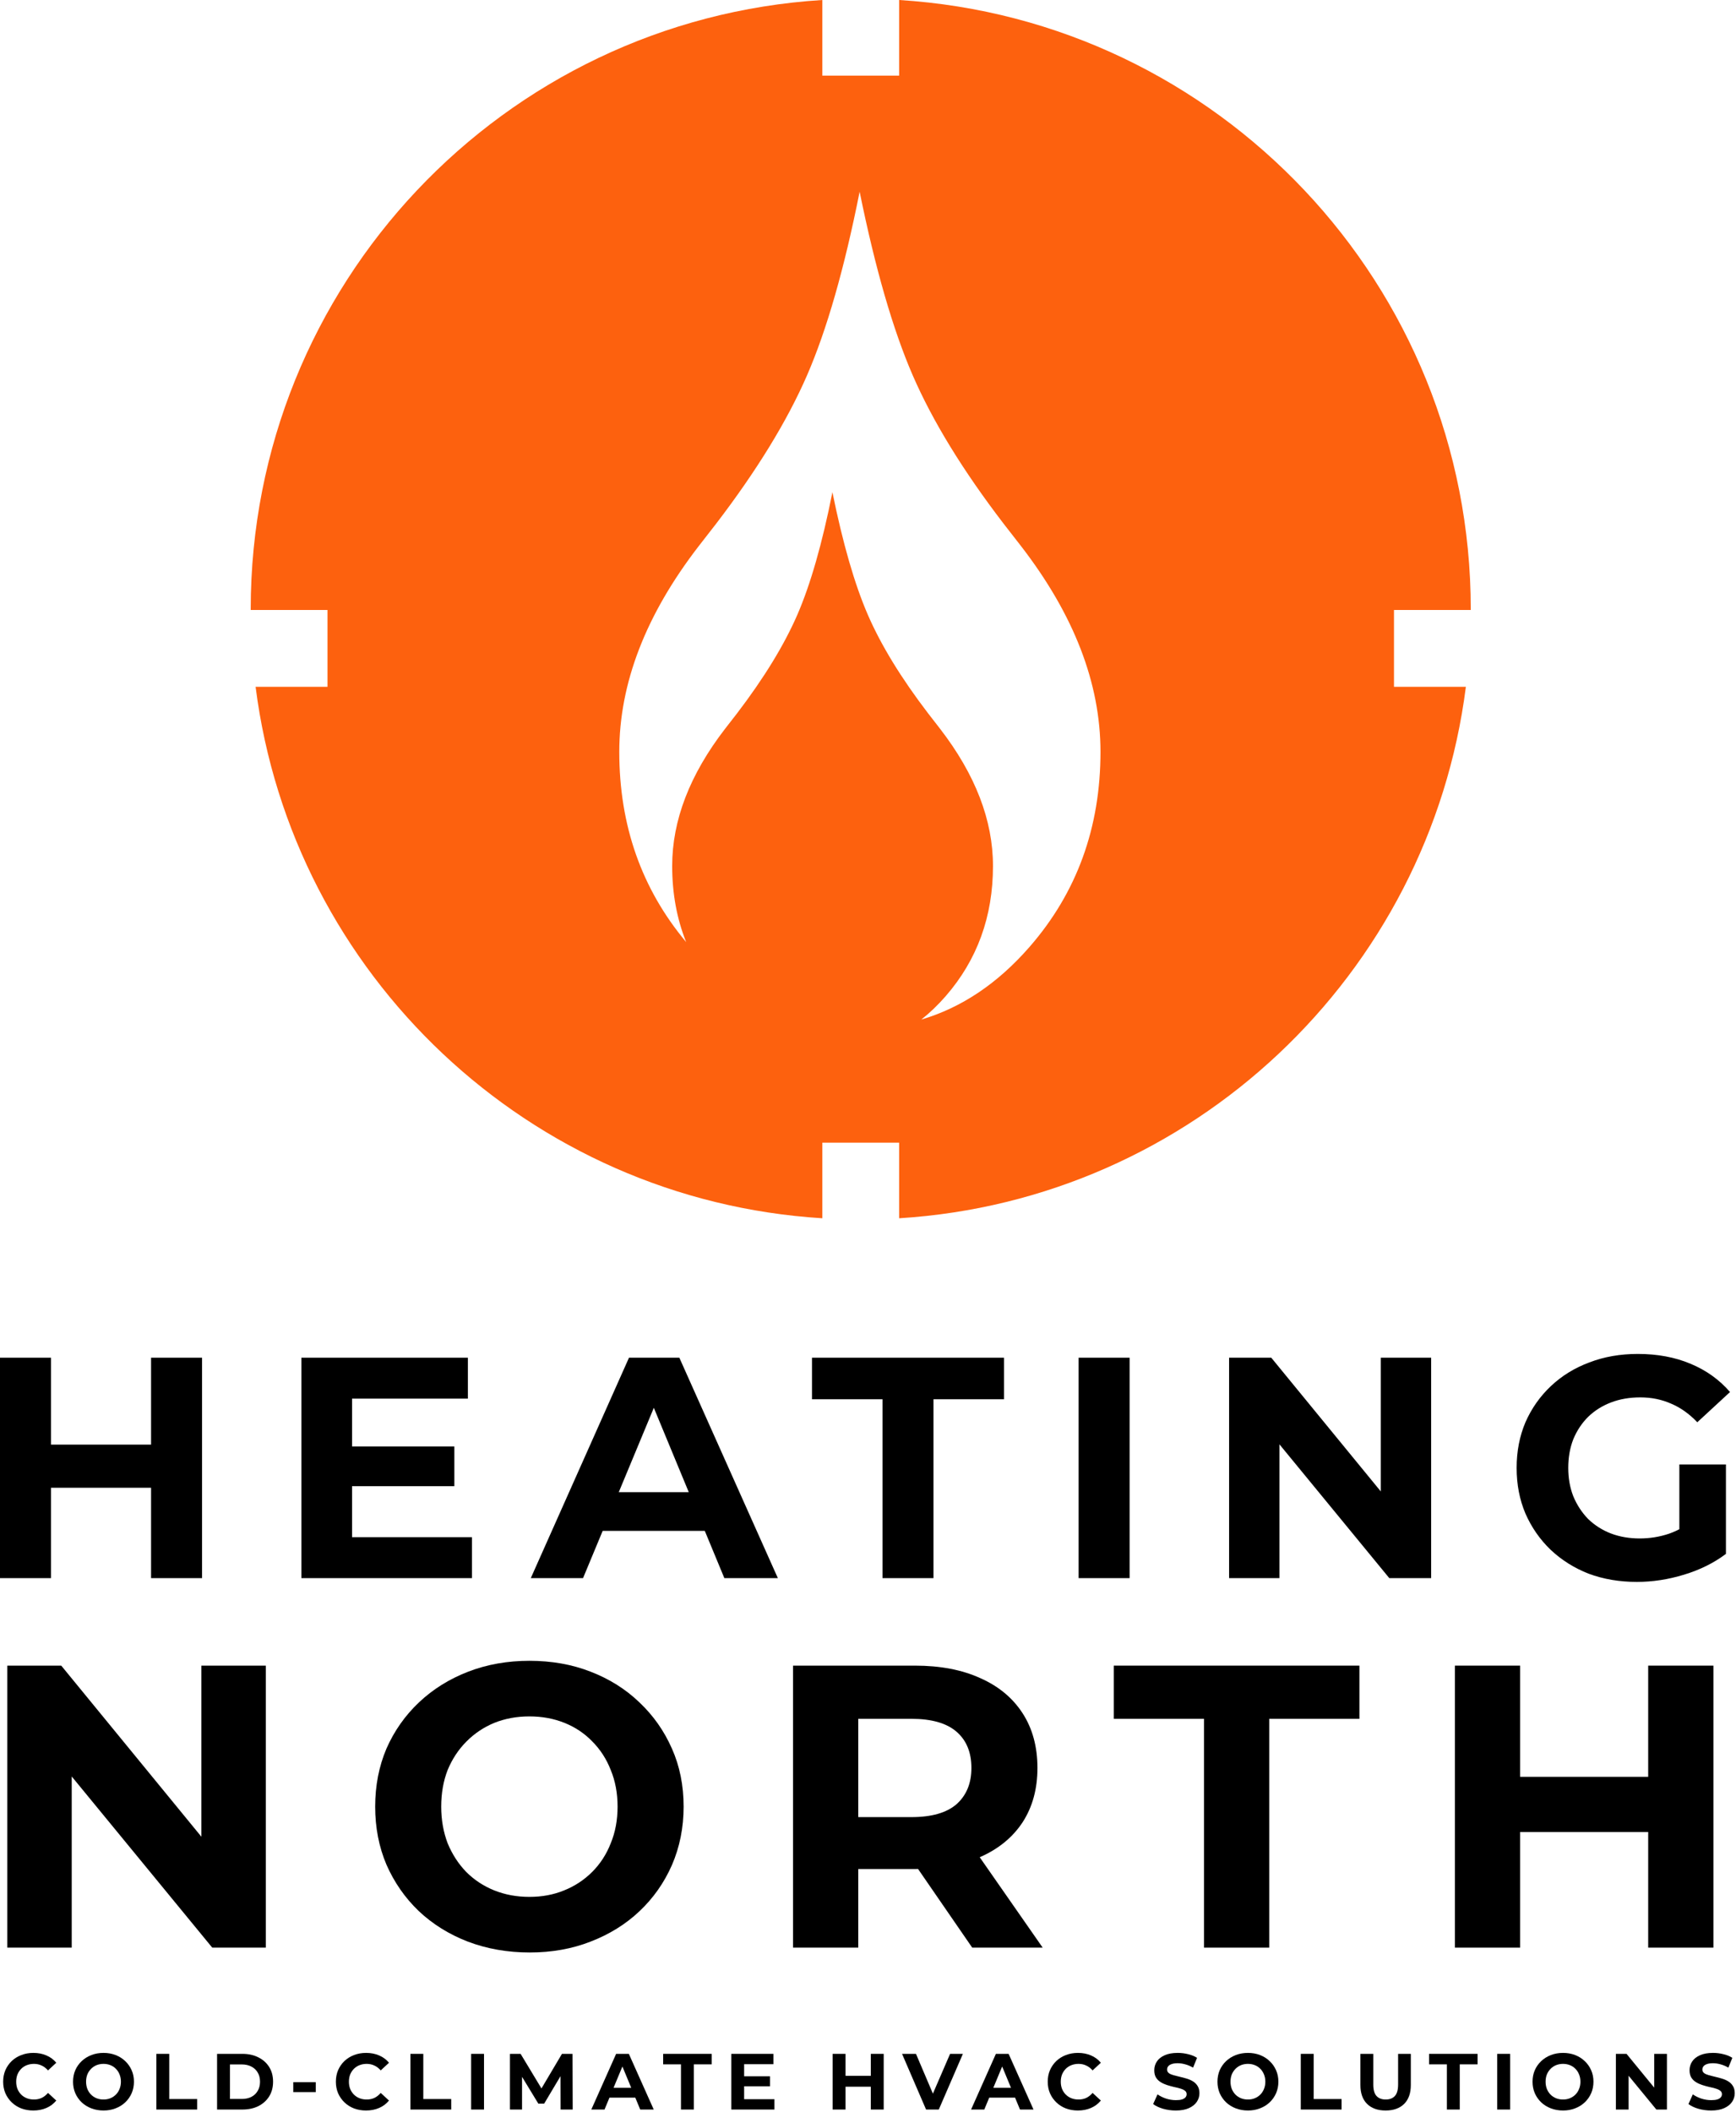
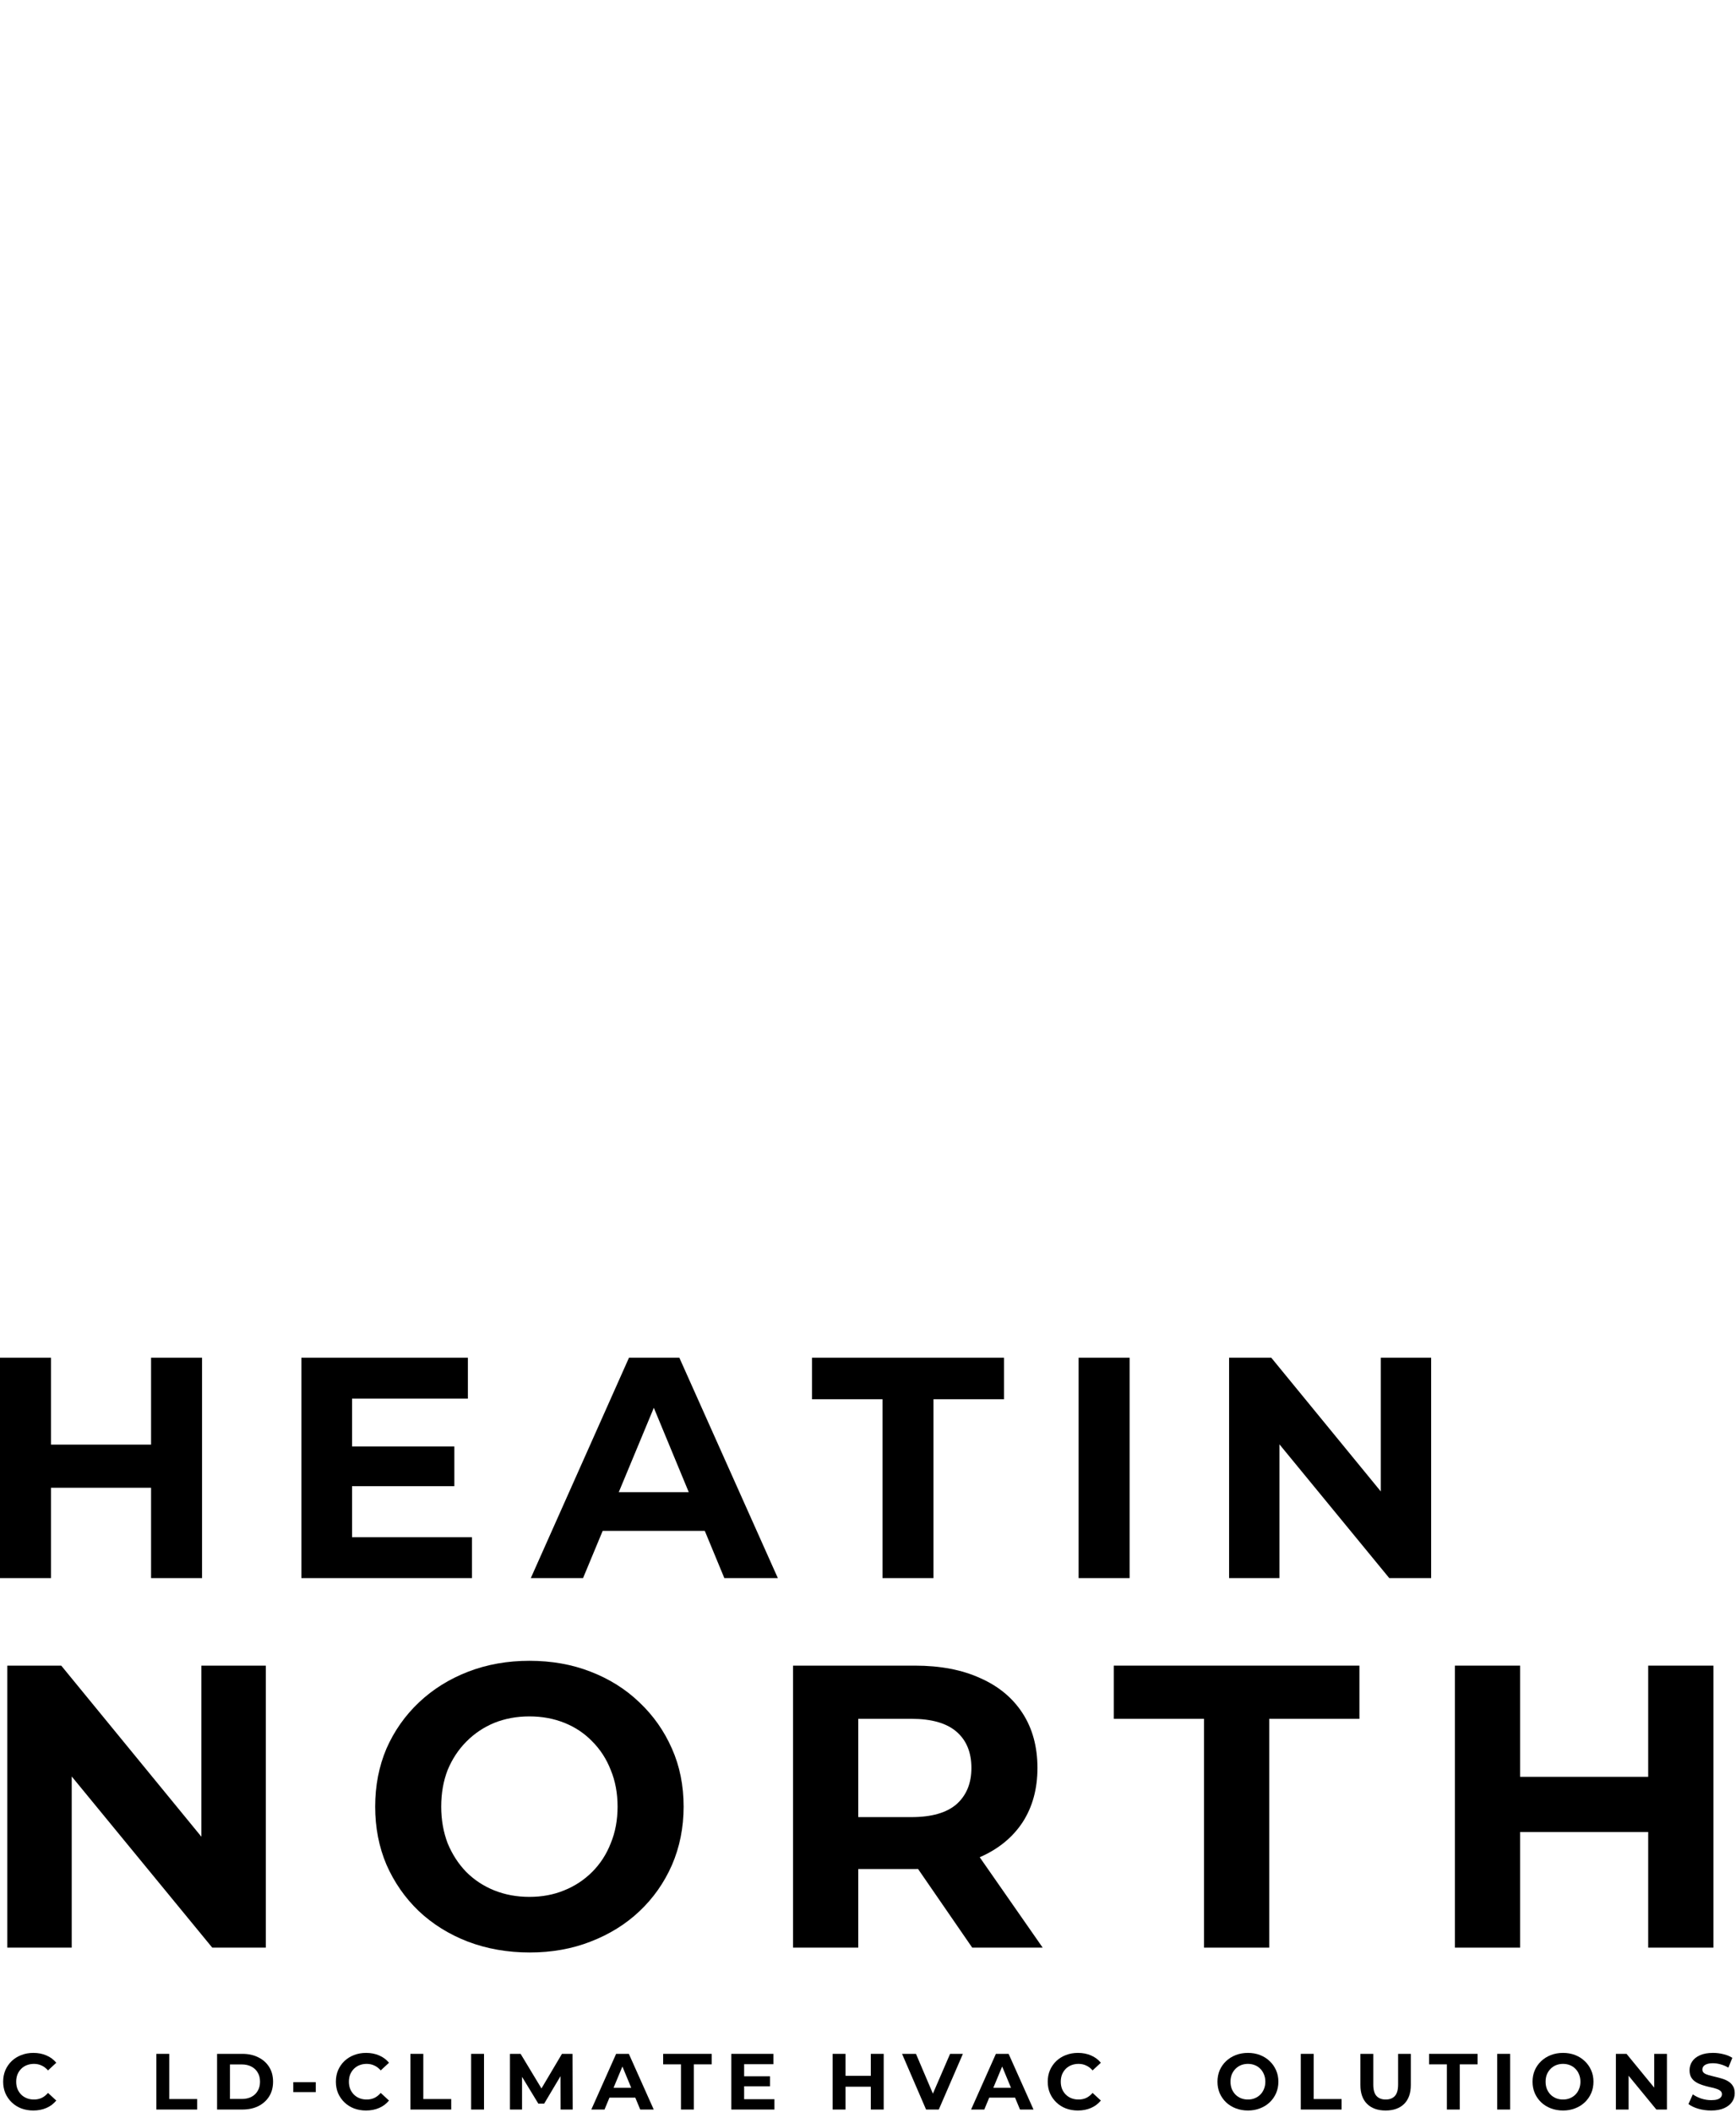
<svg xmlns="http://www.w3.org/2000/svg" width="842" height="1024" viewBox="0 0 842 1024" fill="none">
-   <path d="M793.917 766.888C785.47 766.888 777.685 765.565 770.561 762.919C763.539 760.172 757.383 756.305 752.091 751.318C746.901 746.331 742.83 740.48 739.879 733.763C737.029 727.047 735.604 719.669 735.604 711.629C735.604 703.589 737.029 696.211 739.879 689.495C742.83 682.778 746.951 676.927 752.243 671.94C757.535 666.953 763.743 663.137 770.867 660.491C777.99 657.743 785.826 656.37 794.375 656.37C803.839 656.37 812.337 657.947 819.867 661.102C827.5 664.257 833.911 668.836 839.101 674.84L823.226 689.495C819.359 685.424 815.135 682.422 810.556 680.488C805.976 678.453 800.99 677.435 795.596 677.435C790.406 677.435 785.674 678.249 781.4 679.878C777.125 681.506 773.411 683.847 770.256 686.9C767.203 689.953 764.812 693.565 763.082 697.738C761.453 701.91 760.639 706.541 760.639 711.629C760.639 716.616 761.453 721.195 763.082 725.368C764.812 729.54 767.203 733.204 770.256 736.358C773.411 739.411 777.074 741.752 781.247 743.38C785.521 745.009 790.202 745.823 795.291 745.823C800.176 745.823 804.908 745.059 809.487 743.533C814.168 741.905 818.697 739.208 823.073 735.442L837.117 753.303C831.316 757.678 824.549 761.037 816.814 763.377C809.182 765.718 801.549 766.888 793.917 766.888ZM814.525 750.097V709.95H837.117V753.303L814.525 750.097Z" fill="black" />
  <path d="M596.141 765.057V658.201H616.596L679.64 735.137H669.718V658.201H694.142V765.057H673.84L610.642 688.121H620.565V765.057H596.141Z" fill="black" />
  <path d="M523.155 765.057V658.201H547.885V765.057H523.155Z" fill="black" />
  <path d="M428.029 765.057V678.351H393.835V658.201H486.952V678.351H452.758V765.057H428.029Z" fill="black" />
  <path d="M257.447 765.057L305.074 658.201H329.498L377.278 765.057H351.327L312.249 670.719H322.018L282.787 765.057H257.447ZM281.261 742.159L287.825 723.383H342.779L349.495 742.159H281.261Z" fill="black" />
  <path d="M168.926 701.249H220.369V720.483H168.926V701.249ZM170.757 745.212H228.917V765.057H146.181V658.201H226.933V678.046H170.757V745.212Z" fill="black" />
  <path d="M73.272 658.201H98.001V765.057H73.272V658.201ZM24.729 765.057H0V658.201H24.729V765.057ZM75.104 721.246H22.898V700.333H75.104V721.246Z" fill="black" />
  <path d="M829.929 1023.15C827.769 1023.15 825.699 1022.86 823.719 1022.3C821.739 1021.71 820.145 1020.95 818.937 1020.02L821.058 1015.32C822.215 1016.14 823.578 1016.82 825.147 1017.36C826.741 1017.87 828.348 1018.13 829.968 1018.13C831.202 1018.13 832.192 1018.02 832.938 1017.78C833.709 1017.53 834.275 1017.18 834.635 1016.74C834.995 1016.31 835.175 1015.8 835.175 1015.24C835.175 1014.52 834.892 1013.95 834.327 1013.54C833.761 1013.1 833.015 1012.76 832.089 1012.5C831.164 1012.22 830.135 1011.96 829.004 1011.73C827.898 1011.47 826.779 1011.16 825.648 1010.8C824.542 1010.44 823.527 1009.98 822.601 1009.41C821.675 1008.85 820.917 1008.1 820.325 1007.18C819.759 1006.25 819.477 1005.07 819.477 1003.63C819.477 1002.09 819.888 1000.68 820.711 999.425C821.559 998.139 822.819 997.123 824.491 996.378C826.188 995.606 828.309 995.221 830.855 995.221C832.552 995.221 834.224 995.426 835.869 995.838C837.515 996.223 838.968 996.815 840.228 997.612L838.299 1002.36C837.039 1001.64 835.779 1001.11 834.519 1000.77C833.259 1000.41 832.025 1000.23 830.817 1000.23C829.608 1000.23 828.618 1000.38 827.847 1000.66C827.075 1000.94 826.522 1001.31 826.188 1001.78C825.854 1002.21 825.687 1002.73 825.687 1003.32C825.687 1004.01 825.969 1004.58 826.535 1005.02C827.101 1005.43 827.847 1005.76 828.772 1006.02C829.698 1006.28 830.714 1006.53 831.819 1006.79C832.951 1007.05 834.069 1007.34 835.175 1007.68C836.307 1008.01 837.335 1008.46 838.261 1009.03C839.187 1009.59 839.932 1010.34 840.498 1011.27C841.089 1012.19 841.385 1013.36 841.385 1014.78C841.385 1016.29 840.961 1017.68 840.112 1018.94C839.264 1020.2 837.991 1021.22 836.294 1021.99C834.622 1022.76 832.501 1023.15 829.929 1023.15Z" fill="black" />
  <path d="M783.736 1022.68V995.683H788.905L804.835 1015.12H802.328V995.683H808.499V1022.68H803.369L787.401 1003.24H789.908V1022.68H783.736Z" fill="black" />
  <path d="M758.134 1023.15C755.999 1023.15 754.019 1022.8 752.194 1022.1C750.394 1021.41 748.825 1020.43 747.488 1019.17C746.177 1017.91 745.148 1016.43 744.402 1014.74C743.682 1013.04 743.322 1011.19 743.322 1009.18C743.322 1007.18 743.682 1005.33 744.402 1003.63C745.148 1001.93 746.189 1000.45 747.527 999.193C748.864 997.933 750.432 996.956 752.232 996.262C754.032 995.568 755.987 995.221 758.095 995.221C760.23 995.221 762.184 995.568 763.958 996.262C765.758 996.956 767.314 997.933 768.625 999.193C769.962 1000.45 771.004 1001.93 771.75 1003.63C772.495 1005.3 772.868 1007.15 772.868 1009.18C772.868 1011.19 772.495 1013.05 771.75 1014.78C771.004 1016.47 769.962 1017.95 768.625 1019.21C767.314 1020.45 765.758 1021.41 763.958 1022.1C762.184 1022.8 760.242 1023.15 758.134 1023.15ZM758.095 1017.82C759.304 1017.82 760.409 1017.62 761.412 1017.21C762.441 1016.79 763.341 1016.2 764.112 1015.43C764.884 1014.66 765.475 1013.75 765.887 1012.69C766.324 1011.64 766.542 1010.47 766.542 1009.18C766.542 1007.9 766.324 1006.73 765.887 1005.67C765.475 1004.62 764.884 1003.71 764.112 1002.93C763.367 1002.16 762.48 1001.57 761.451 1001.16C760.422 1000.75 759.304 1000.54 758.095 1000.54C756.887 1000.54 755.768 1000.75 754.74 1001.16C753.737 1001.57 752.849 1002.16 752.078 1002.93C751.307 1003.71 750.702 1004.62 750.265 1005.67C749.854 1006.73 749.648 1007.9 749.648 1009.18C749.648 1010.44 749.854 1011.61 750.265 1012.69C750.702 1013.75 751.294 1014.66 752.039 1015.43C752.811 1016.2 753.711 1016.79 754.74 1017.21C755.768 1017.62 756.887 1017.82 758.095 1017.82Z" fill="black" />
  <path d="M726.191 1022.68V995.683H732.44V1022.68H726.191Z" fill="black" />
  <path d="M701.77 1022.68V1000.77H693.13V995.683H716.659V1000.77H708.018V1022.68H701.77Z" fill="black" />
  <path d="M672.055 1023.15C668.224 1023.15 665.228 1022.08 663.068 1019.95C660.908 1017.81 659.828 1014.76 659.828 1010.8V995.683H666.077V1010.57C666.077 1013.14 666.604 1014.99 667.658 1016.13C668.712 1017.26 670.191 1017.82 672.094 1017.82C673.997 1017.82 675.475 1017.26 676.53 1016.13C677.584 1014.99 678.111 1013.14 678.111 1010.57V995.683H684.283V1010.8C684.283 1014.76 683.202 1017.81 681.042 1019.95C678.882 1022.08 675.887 1023.15 672.055 1023.15Z" fill="black" />
  <path d="M630.911 1022.68V995.683H637.16V1017.59H650.698V1022.68H630.911Z" fill="black" />
  <path d="M605.309 1023.15C603.174 1023.15 601.194 1022.8 599.369 1022.1C597.569 1021.41 596 1020.43 594.663 1019.17C593.351 1017.91 592.323 1016.43 591.577 1014.74C590.857 1013.04 590.497 1011.19 590.497 1009.18C590.497 1007.18 590.857 1005.33 591.577 1003.63C592.323 1001.93 593.364 1000.45 594.701 999.193C596.039 997.933 597.607 996.956 599.407 996.262C601.207 995.568 603.161 995.221 605.27 995.221C607.404 995.221 609.359 995.568 611.133 996.262C612.933 996.956 614.489 997.933 615.8 999.193C617.137 1000.45 618.179 1001.93 618.924 1003.63C619.67 1005.3 620.043 1007.15 620.043 1009.18C620.043 1011.19 619.67 1013.05 618.924 1014.78C618.179 1016.47 617.137 1017.95 615.8 1019.21C614.489 1020.45 612.933 1021.41 611.133 1022.1C609.359 1022.8 607.417 1023.15 605.309 1023.15ZM605.27 1017.82C606.479 1017.82 607.584 1017.62 608.587 1017.21C609.616 1016.79 610.516 1016.2 611.287 1015.43C612.059 1014.66 612.65 1013.75 613.061 1012.69C613.499 1011.64 613.717 1010.47 613.717 1009.18C613.717 1007.9 613.499 1006.73 613.061 1005.67C612.65 1004.62 612.059 1003.71 611.287 1002.93C610.541 1002.16 609.654 1001.57 608.626 1001.16C607.597 1000.75 606.479 1000.54 605.27 1000.54C604.061 1000.54 602.943 1000.75 601.914 1001.16C600.911 1001.57 600.024 1002.16 599.253 1002.93C598.481 1003.71 597.877 1004.62 597.44 1005.67C597.029 1006.73 596.823 1007.9 596.823 1009.18C596.823 1010.44 597.029 1011.61 597.44 1012.69C597.877 1013.75 598.469 1014.66 599.214 1015.43C599.986 1016.2 600.886 1016.79 601.914 1017.21C602.943 1017.62 604.061 1017.82 605.27 1017.82Z" fill="black" />
-   <path d="M570.298 1023.15C568.138 1023.15 566.068 1022.86 564.088 1022.3C562.108 1021.71 560.513 1020.95 559.305 1020.02L561.426 1015.32C562.583 1016.14 563.946 1016.82 565.515 1017.36C567.109 1017.87 568.716 1018.13 570.336 1018.13C571.57 1018.13 572.56 1018.02 573.306 1017.78C574.078 1017.53 574.643 1017.18 575.003 1016.74C575.363 1016.31 575.543 1015.8 575.543 1015.24C575.543 1014.52 575.26 1013.95 574.695 1013.54C574.129 1013.1 573.383 1012.76 572.458 1012.5C571.532 1012.22 570.503 1011.96 569.372 1011.73C568.266 1011.47 567.148 1011.16 566.016 1010.8C564.91 1010.44 563.895 1009.98 562.969 1009.41C562.043 1008.85 561.285 1008.1 560.693 1007.18C560.128 1006.25 559.845 1005.07 559.845 1003.63C559.845 1002.09 560.256 1000.68 561.079 999.425C561.928 998.139 563.188 997.123 564.859 996.378C566.556 995.606 568.678 995.221 571.223 995.221C572.92 995.221 574.592 995.426 576.238 995.838C577.883 996.223 579.336 996.815 580.596 997.612L578.668 1002.36C577.408 1001.64 576.148 1001.11 574.888 1000.77C573.628 1000.41 572.393 1000.23 571.185 1000.23C569.976 1000.23 568.986 1000.38 568.215 1000.66C567.443 1000.94 566.89 1001.31 566.556 1001.78C566.222 1002.21 566.055 1002.73 566.055 1003.32C566.055 1004.01 566.338 1004.58 566.903 1005.02C567.469 1005.43 568.215 1005.76 569.14 1006.02C570.066 1006.28 571.082 1006.53 572.188 1006.79C573.319 1007.05 574.438 1007.34 575.543 1007.68C576.675 1008.01 577.703 1008.46 578.629 1009.03C579.555 1009.59 580.3 1010.34 580.866 1011.27C581.458 1012.19 581.753 1013.36 581.753 1014.78C581.753 1016.29 581.329 1017.68 580.48 1018.94C579.632 1020.2 578.359 1021.22 576.662 1021.99C574.99 1022.76 572.869 1023.15 570.298 1023.15Z" fill="black" />
  <path d="M522.792 1023.15C520.71 1023.15 518.768 1022.81 516.968 1022.14C515.194 1021.45 513.651 1020.47 512.34 1019.21C511.028 1017.95 510 1016.47 509.254 1014.78C508.534 1013.08 508.174 1011.21 508.174 1009.18C508.174 1007.15 508.534 1005.29 509.254 1003.59C510 1001.89 511.028 1000.41 512.34 999.155C513.677 997.895 515.232 996.931 517.007 996.262C518.781 995.568 520.722 995.221 522.831 995.221C525.171 995.221 527.28 995.632 529.157 996.455C531.06 997.252 532.654 998.435 533.94 1000L529.928 1003.71C529.002 1002.65 527.974 1001.87 526.842 1001.35C525.711 1000.81 524.477 1000.54 523.14 1000.54C521.88 1000.54 520.722 1000.75 519.668 1001.16C518.614 1001.57 517.701 1002.16 516.93 1002.93C516.158 1003.71 515.554 1004.62 515.117 1005.67C514.705 1006.73 514.5 1007.9 514.5 1009.18C514.5 1010.47 514.705 1011.64 515.117 1012.69C515.554 1013.75 516.158 1014.66 516.93 1015.43C517.701 1016.2 518.614 1016.79 519.668 1017.21C520.722 1017.62 521.88 1017.82 523.14 1017.82C524.477 1017.82 525.711 1017.57 526.842 1017.05C527.974 1016.51 529.002 1015.7 529.928 1014.62L533.94 1018.32C532.654 1019.89 531.06 1021.09 529.157 1021.91C527.28 1022.73 525.158 1023.15 522.792 1023.15Z" fill="black" />
  <path d="M470.997 1022.68L483.031 995.683H489.203L501.276 1022.68H494.719L484.844 998.846H487.313L477.4 1022.68H470.997ZM477.014 1016.9L478.673 1012.15H492.559L494.256 1016.9H477.014Z" fill="black" />
  <path d="M449.165 1022.68L437.517 995.683H444.267L454.45 1019.6H450.477L460.814 995.683H467.024L455.337 1022.68H449.165Z" fill="black" />
  <path d="M422.37 995.683H428.618V1022.68H422.37V995.683ZM410.104 1022.68H403.855V995.683H410.104V1022.68ZM422.833 1011.61H409.641V1006.33H422.833V1011.61Z" fill="black" />
  <path d="M360.458 1006.56H373.457V1011.42H360.458V1006.56ZM360.921 1017.67H375.617V1022.68H354.711V995.683H375.115V1000.7H360.921V1017.67Z" fill="black" />
  <path d="M330.288 1022.68V1000.77H321.648V995.683H345.177V1000.77H336.537V1022.68H330.288Z" fill="black" />
  <path d="M286.801 1022.68L298.835 995.683H305.007L317.079 1022.68H310.522L300.648 998.846H303.117L293.204 1022.68H286.801ZM292.818 1016.9L294.477 1012.15H308.362L310.059 1016.9H292.818Z" fill="black" />
  <path d="M247.339 1022.68V995.683H252.507L264.002 1014.74H261.263L272.565 995.683H277.695L277.772 1022.68H271.909L271.87 1004.67H272.95L263.925 1019.83H261.109L251.89 1004.67H253.202V1022.68H247.339Z" fill="black" />
  <path d="M228.511 1022.68V995.683H234.759V1022.68H228.511Z" fill="black" />
  <path d="M199.062 1022.68V995.683H205.31V1017.59H218.849V1022.68H199.062Z" fill="black" />
  <path d="M177.523 1023.15C175.44 1023.15 173.499 1022.81 171.699 1022.14C169.924 1021.45 168.381 1020.47 167.07 1019.21C165.759 1017.95 164.73 1016.47 163.984 1014.78C163.264 1013.08 162.904 1011.21 162.904 1009.18C162.904 1007.15 163.264 1005.29 163.984 1003.59C164.73 1001.89 165.759 1000.41 167.07 999.155C168.407 997.895 169.963 996.931 171.737 996.262C173.511 995.568 175.453 995.221 177.562 995.221C179.902 995.221 182.01 995.632 183.887 996.455C185.79 997.252 187.384 998.435 188.67 1000L184.659 1003.71C183.733 1002.65 182.704 1001.87 181.573 1001.35C180.442 1000.81 179.207 1000.54 177.87 1000.54C176.61 1000.54 175.453 1000.75 174.399 1001.16C173.344 1001.57 172.431 1002.16 171.66 1002.93C170.889 1003.71 170.284 1004.62 169.847 1005.67C169.436 1006.73 169.23 1007.9 169.23 1009.18C169.23 1010.47 169.436 1011.64 169.847 1012.69C170.284 1013.75 170.889 1014.66 171.66 1015.43C172.431 1016.2 173.344 1016.79 174.399 1017.21C175.453 1017.62 176.61 1017.82 177.87 1017.82C179.207 1017.82 180.442 1017.57 181.573 1017.05C182.704 1016.51 183.733 1015.7 184.659 1014.62L188.67 1018.32C187.384 1019.89 185.79 1021.09 183.887 1021.91C182.01 1022.73 179.889 1023.15 177.523 1023.15Z" fill="black" />
  <path d="M142.242 1014.24V1009.42H153.158V1014.24H142.242Z" fill="black" />
  <path d="M105.287 1022.68V995.683H117.553C120.484 995.683 123.069 996.249 125.306 997.381C127.543 998.486 129.291 1000.04 130.552 1002.05C131.812 1004.05 132.442 1006.43 132.442 1009.18C132.442 1011.91 131.812 1014.29 130.552 1016.32C129.291 1018.33 127.543 1019.89 125.306 1021.03C123.069 1022.13 120.484 1022.68 117.553 1022.68H105.287ZM111.536 1017.55H117.244C119.044 1017.55 120.6 1017.22 121.911 1016.55C123.249 1015.86 124.277 1014.88 124.997 1013.62C125.743 1012.36 126.116 1010.88 126.116 1009.18C126.116 1007.46 125.743 1005.98 124.997 1004.75C124.277 1003.49 123.249 1002.52 121.911 1001.85C120.6 1001.16 119.044 1000.81 117.244 1000.81H111.536V1017.55Z" fill="black" />
  <path d="M75.837 1022.68V995.683H82.085V1017.59H95.624V1022.68H75.837Z" fill="black" />
-   <path d="M50.235 1023.15C48.101 1023.15 46.121 1022.8 44.295 1022.1C42.495 1021.41 40.927 1020.43 39.59 1019.17C38.278 1017.91 37.25 1016.43 36.504 1014.74C35.784 1013.04 35.424 1011.19 35.424 1009.18C35.424 1007.18 35.784 1005.33 36.504 1003.63C37.25 1001.93 38.291 1000.45 39.628 999.193C40.965 997.933 42.534 996.956 44.334 996.262C46.134 995.568 48.088 995.221 50.197 995.221C52.331 995.221 54.285 995.568 56.06 996.262C57.86 996.956 59.415 997.933 60.727 999.193C62.064 1000.45 63.105 1001.93 63.851 1003.63C64.597 1005.3 64.97 1007.15 64.97 1009.18C64.97 1011.19 64.597 1013.05 63.851 1014.78C63.105 1016.47 62.064 1017.95 60.727 1019.21C59.415 1020.45 57.86 1021.41 56.06 1022.1C54.285 1022.8 52.344 1023.15 50.235 1023.15ZM50.197 1017.82C51.405 1017.82 52.511 1017.62 53.514 1017.21C54.542 1016.79 55.443 1016.2 56.214 1015.43C56.985 1014.66 57.577 1013.75 57.988 1012.69C58.425 1011.64 58.644 1010.47 58.644 1009.18C58.644 1007.9 58.425 1006.73 57.988 1005.67C57.577 1004.62 56.985 1003.71 56.214 1002.93C55.468 1002.16 54.581 1001.57 53.553 1001.16C52.524 1000.75 51.405 1000.54 50.197 1000.54C48.988 1000.54 47.87 1000.75 46.841 1001.16C45.838 1001.57 44.951 1002.16 44.18 1002.93C43.408 1003.71 42.804 1004.62 42.367 1005.67C41.955 1006.73 41.75 1007.9 41.75 1009.18C41.75 1010.44 41.955 1011.61 42.367 1012.69C42.804 1013.75 43.395 1014.66 44.141 1015.43C44.912 1016.2 45.812 1016.79 46.841 1017.21C47.87 1017.62 48.988 1017.82 50.197 1017.82Z" fill="black" />
  <path d="M16.147 1023.15C14.064 1023.15 12.123 1022.81 10.323 1022.14C8.548 1021.45 7.005 1020.47 5.694 1019.21C4.383 1017.95 3.354 1016.47 2.608 1014.78C1.888 1013.08 1.528 1011.21 1.528 1009.18C1.528 1007.15 1.888 1005.29 2.608 1003.59C3.354 1001.89 4.383 1000.41 5.694 999.155C7.031 997.895 8.587 996.931 10.361 996.262C12.136 995.568 14.077 995.221 16.186 995.221C18.526 995.221 20.634 995.632 22.511 996.455C24.414 997.252 26.008 998.435 27.294 1000L23.283 1003.71C22.357 1002.65 21.328 1001.87 20.197 1001.35C19.066 1000.81 17.831 1000.54 16.494 1000.54C15.234 1000.54 14.077 1000.75 13.023 1001.16C11.968 1001.57 11.056 1002.16 10.284 1002.93C9.513 1003.71 8.908 1004.62 8.471 1005.67C8.06 1006.73 7.854 1007.9 7.854 1009.18C7.854 1010.47 8.06 1011.64 8.471 1012.69C8.908 1013.75 9.513 1014.66 10.284 1015.43C11.056 1016.2 11.968 1016.79 13.023 1017.21C14.077 1017.62 15.234 1017.82 16.494 1017.82C17.831 1017.82 19.066 1017.57 20.197 1017.05C21.328 1016.51 22.357 1015.7 23.283 1014.62L27.294 1018.32C26.008 1019.89 24.414 1021.09 22.511 1021.91C20.634 1022.73 18.513 1023.15 16.147 1023.15Z" fill="black" />
  <path d="M799.408 807.482H831.046V944.191H799.408V807.482ZM737.303 944.191H705.664V807.482H737.303V944.191ZM801.751 888.141H734.959V861.385H801.751V888.141Z" fill="black" />
  <path d="M583.96 944.191V833.261H540.213V807.482H659.345V833.261H615.598V944.191H583.96Z" fill="black" />
  <path d="M384.641 944.191V807.482H443.816C456.055 807.482 466.601 809.5 475.455 813.536C484.308 817.442 491.144 823.106 495.961 830.527C500.779 837.949 503.187 846.802 503.187 857.088C503.187 867.244 500.779 876.032 495.961 883.453C491.144 890.745 484.308 896.343 475.455 900.249C466.601 904.155 456.055 906.108 443.816 906.108H402.218L416.279 892.242V944.191H384.641ZM471.549 944.191L437.371 894.585H471.158L505.726 944.191H471.549ZM416.279 895.757L402.218 880.914H442.059C451.824 880.914 459.115 878.831 463.932 874.665C468.75 870.368 471.158 864.509 471.158 857.088C471.158 849.536 468.75 843.677 463.932 839.511C459.115 835.345 451.824 833.261 442.059 833.261H402.218L416.279 818.223V895.757Z" fill="black" />
  <path d="M256.964 946.535C246.157 946.535 236.132 944.777 226.888 941.262C217.774 937.747 209.831 932.799 203.061 926.419C196.421 920.039 191.213 912.553 187.437 903.96C183.792 895.367 181.969 885.992 181.969 875.837C181.969 865.681 183.792 856.307 187.437 847.714C191.213 839.12 196.486 831.634 203.256 825.254C210.027 818.874 217.969 813.927 227.083 810.411C236.197 806.896 246.092 805.138 256.768 805.138C267.575 805.138 277.47 806.896 286.454 810.411C295.568 813.927 303.445 818.874 310.085 825.254C316.855 831.634 322.129 839.12 325.904 847.714C329.68 856.177 331.568 865.551 331.568 875.837C331.568 885.992 329.68 895.432 325.904 904.155C322.129 912.748 316.855 920.235 310.085 926.614C303.445 932.864 295.568 937.747 286.454 941.262C277.47 944.777 267.64 946.535 256.964 946.535ZM256.768 919.584C262.888 919.584 268.486 918.542 273.564 916.459C278.772 914.376 283.329 911.381 287.235 907.475C291.141 903.569 294.136 898.947 296.219 893.609C298.432 888.271 299.539 882.347 299.539 875.837C299.539 869.327 298.432 863.403 296.219 858.064C294.136 852.726 291.141 848.104 287.235 844.198C283.459 840.292 278.967 837.298 273.759 835.214C268.551 833.131 262.888 832.09 256.768 832.09C250.649 832.09 244.985 833.131 239.777 835.214C234.7 837.298 230.208 840.292 226.302 844.198C222.396 848.104 219.336 852.726 217.123 858.064C215.039 863.403 213.998 869.327 213.998 875.837C213.998 882.216 215.039 888.14 217.123 893.609C219.336 898.947 222.331 903.569 226.106 907.475C230.012 911.381 234.569 914.376 239.777 916.459C244.985 918.542 250.649 919.584 256.768 919.584Z" fill="black" />
  <path d="M3.54 944.191V807.482H29.71L110.369 905.913H97.674V807.482H128.922V944.191H102.947L22.093 845.761H34.788V944.191H3.54Z" fill="black" />
-   <path d="M436.099 0C590.832 9.609 713.355 138.147 713.355 295.302C713.355 295.44 713.355 295.578 713.354 295.716H676.112V332.959H710.981C693.251 472.541 578.272 581.773 436.099 590.603V553.938H398.855V590.603C256.682 581.773 141.703 472.541 123.973 332.959H158.842V295.716H121.6C121.599 295.578 121.599 295.44 121.599 295.302C121.599 138.147 244.122 9.609 398.855 0V36.667H436.099V0ZM416.944 92.946C409.533 130.227 401.014 159.915 391.413 182.008C381.786 204.101 367.122 228.02 347.42 253.791L338.901 264.745C313.212 298.004 300.367 331.237 300.367 364.496C300.367 400.15 311.181 430.891 332.808 456.72C328.285 445.451 326.023 433.153 326.023 419.827C326.023 397.632 334.587 375.453 351.713 353.258L357.393 345.948C370.527 328.75 380.304 312.787 386.722 298.043C393.122 283.299 398.801 263.487 403.742 238.608C408.789 263.47 414.521 283.281 420.921 298.043C427.321 312.787 437.098 328.768 450.25 345.948L455.929 353.258C473.055 375.453 481.618 397.632 481.618 419.827C481.618 444.335 473.969 465.366 458.689 482.917C454.923 487.238 450.974 491.026 446.843 494.283C466.403 488.501 483.908 476.753 499.366 459.035C522.286 432.735 533.76 401.221 533.76 364.496C533.76 331.237 520.915 298.004 495.226 264.745L486.706 253.791C466.978 228.046 452.313 204.101 442.713 182.008C433.112 159.888 424.514 130.201 416.944 92.946Z" fill="#FD610E" />
</svg>